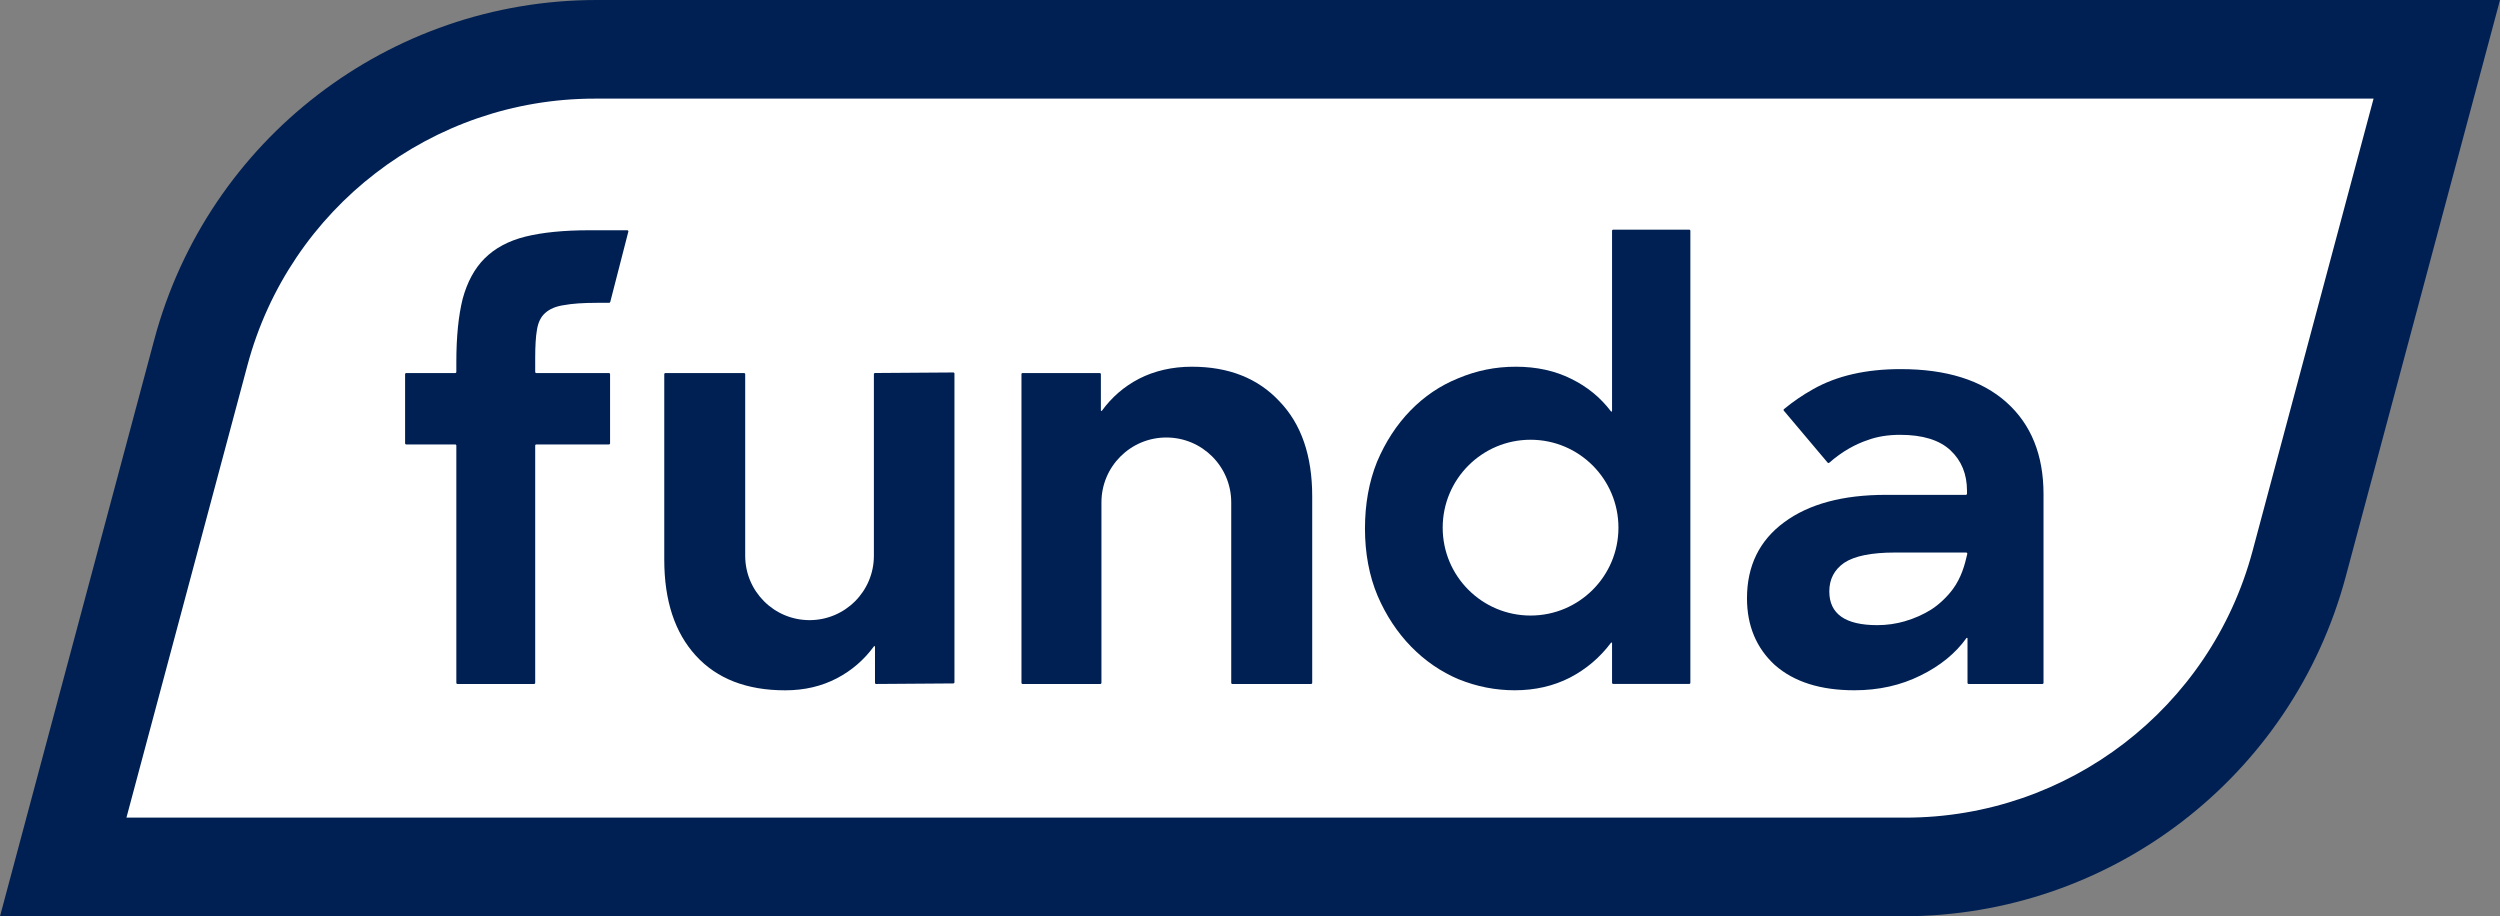
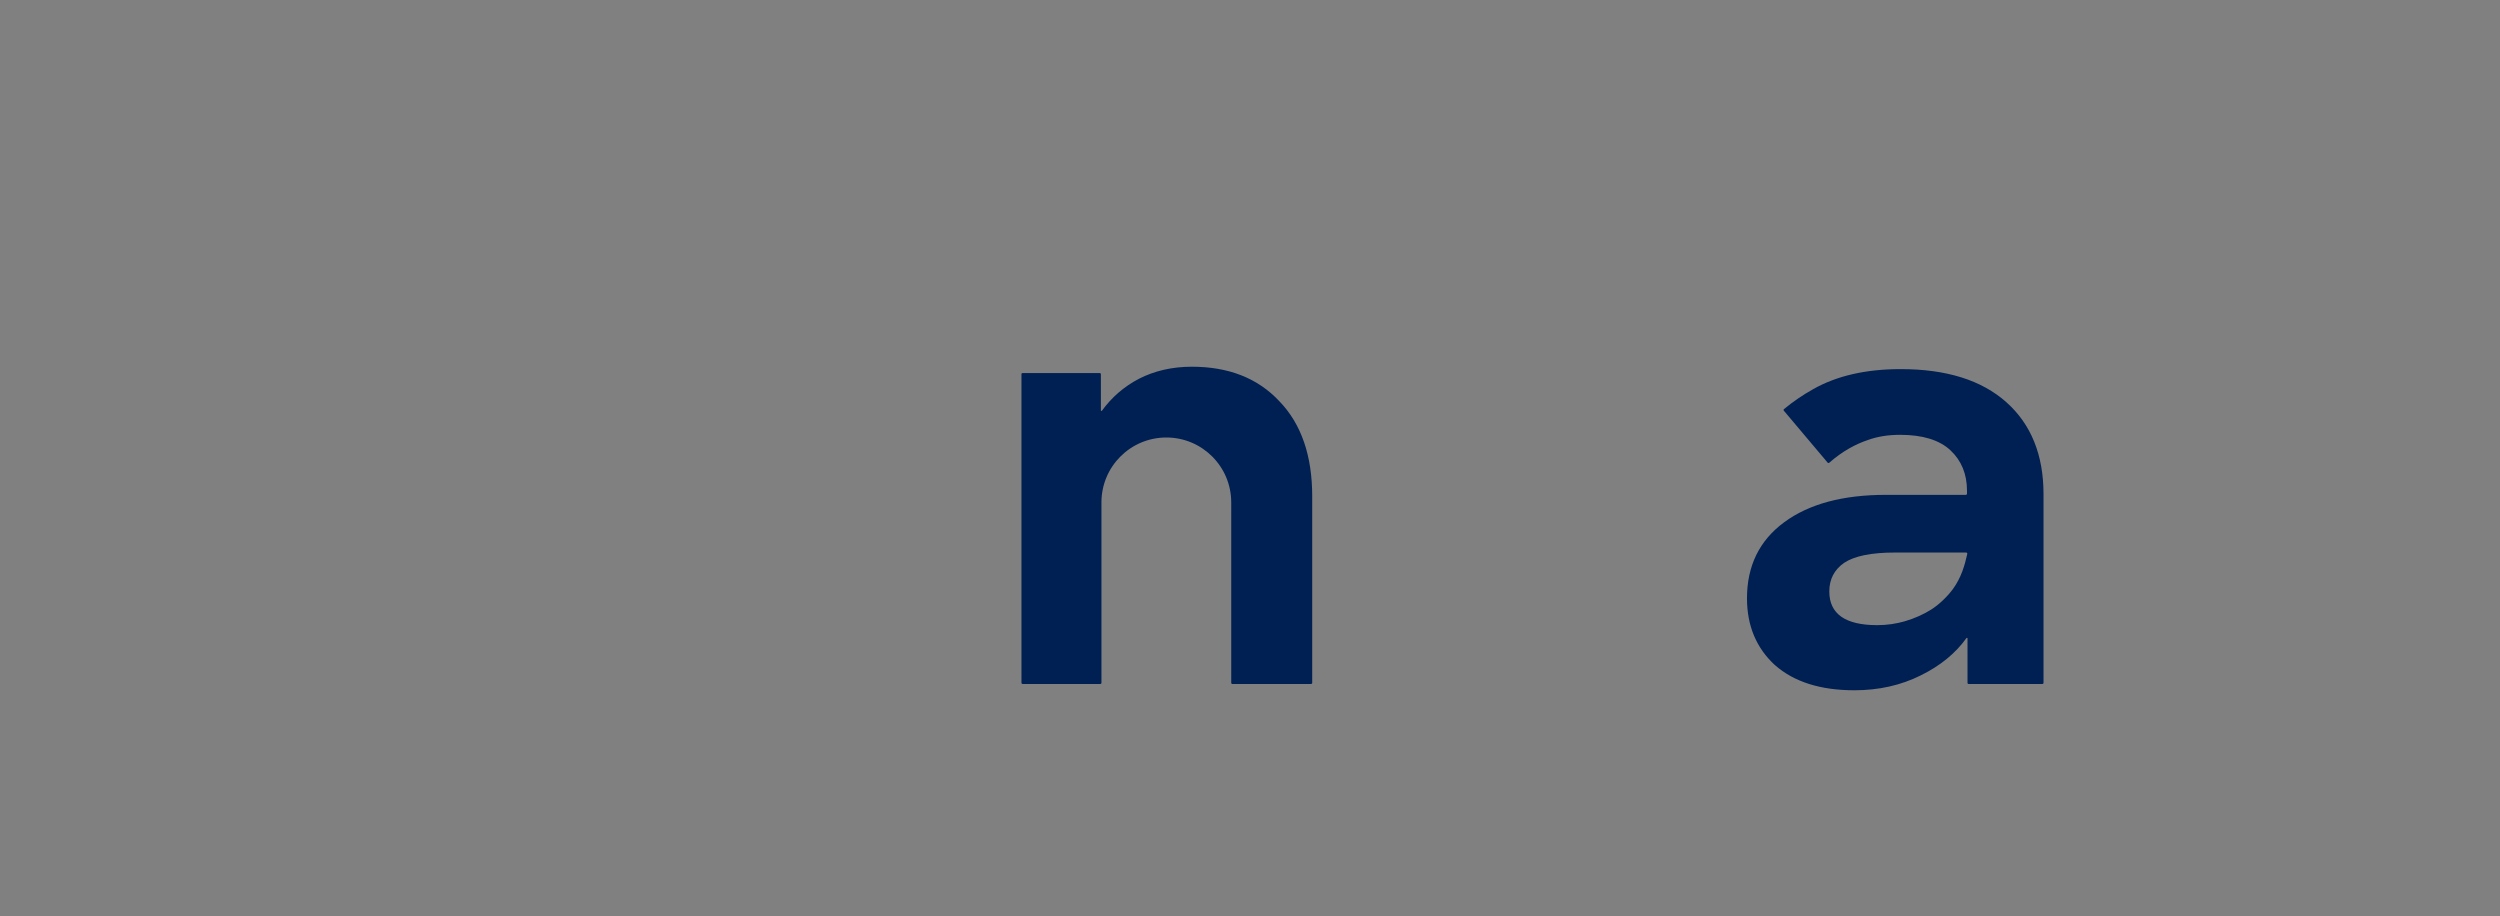
<svg xmlns="http://www.w3.org/2000/svg" id="Funda_MasterLogo" viewBox="0 0 543.95 199.37">
  <rect x="0" y="0" width="543.95" height="199.37" fill="#808080" stroke="none" />
  <defs>
    <style>.cls-1{fill:#fff;}.cls-2{fill-rule:evenodd;}.cls-2,.cls-3{fill:#002053;}</style>
  </defs>
-   <path id="Achtergrond" class="cls-3" d="M414.1,199.37H0L33.56,73.92C45.22,30.32,84.72,0,129.85,0h414.1l-33.56,125.44c-11.66,43.6-51.16,73.92-96.3,73.92Z" />
-   <path id="Shape" class="cls-1" d="M53.84,79.47l-26.33,98.43H414.55c35.42,0,66.41-23.8,75.56-58.01l26.33-98.43H129.4c-35.42,0-66.41,23.8-75.56,58.01Z" />
  <g>
    <path id="a" class="cls-2" d="M386.2,144.72c4.14,3.65,9.91,5.47,17.28,5.47,5.3,0,10.11-1.08,14.42-3.23,4.25-2.09,7.58-4.8,9.96-8.13,.07-.1,.23-.05,.23,.07v9.67c0,.14,.11,.25,.25,.25h16.04c.14,0,.25-.11,.25-.25v-41.03c0-8.54-2.69-15.21-8.08-20.02-5.39-4.81-13.06-7.21-23-7.21-7.54,0-13.89,1.45-19.02,4.35-2.29,1.28-4.41,2.73-6.37,4.35-.11,.09-.12,.25-.03,.35l9.52,11.29c.09,.11,.25,.12,.36,.03,2.88-2.52,5.74-4.05,8.4-4.94,2.04-.75,4.38-1.13,7.02-1.13,4.89,0,8.54,1.12,10.94,3.36,2.4,2.24,3.61,5.18,3.61,8.83v.62c0,.14-.11,.25-.25,.25h-17.41c-9.37,0-16.74,1.99-22.13,5.97-5.39,3.98-8.08,9.49-8.08,16.54,0,5.97,2.03,10.82,6.09,14.55Zm28.35-9.57c-1.99,.58-4.02,.87-6.09,.87-6.96,0-10.44-2.44-10.44-7.34,0-2.65,1.08-4.72,3.23-6.22,2.24-1.49,5.93-2.24,11.07-2.24h15.48c.16,0,.28,.15,.24,.3-.54,2.44-1.33,5.19-3.12,7.64-1.18,1.61-3.03,3.41-4.77,4.49-1.74,1.08-3.61,1.91-5.6,2.49Z" />
-     <path id="d" class="cls-2" d="M317.42,147.81c3.93,1.59,7.98,2.38,12.15,2.38,4.43,0,8.43-.92,12.03-2.76,3.56-1.86,6.53-4.39,8.92-7.58,.07-.1,.23-.05,.23,.07v8.64c0,.14,.11,.25,.25,.25h16.54c.14,0,.25-.11,.25-.25V50.22c0-.14-.11-.25-.25-.25h-16.54c-.14,0-.25,.11-.25,.25v39.21c0,.12-.15,.17-.23,.08-2.3-3.03-5.19-5.39-8.67-7.09-3.51-1.75-7.52-2.63-12.03-2.63s-8.52,.84-12.53,2.51c-3.93,1.59-7.39,3.93-10.4,7.02-3.01,3.09-5.43,6.81-7.27,11.15-1.75,4.34-2.63,9.19-2.63,14.53s.92,10.32,2.76,14.66c1.84,4.26,4.26,7.93,7.27,11.02,3.01,3.09,6.47,5.47,10.4,7.14Zm15.6-13.88c10.56,0,19.12-8.56,19.12-19.12s-8.56-19.13-19.12-19.13-19.12,8.56-19.12,19.13,8.56,19.12,19.12,19.12Z" />
    <path id="n" class="cls-3" d="M222.24,81.42c0-.14,.11-.25,.25-.25h16.79c.14,0,.25,.11,.25,.25v7.87c0,.12,.16,.17,.23,.07,2.14-2.94,4.81-5.25,8.04-6.94,3.42-1.75,7.27-2.63,11.53-2.63,8.02,0,14.37,2.51,19.04,7.52,4.76,4.93,7.14,11.82,7.14,20.67v40.59c0,.14-.11,.25-.25,.25h-17.12c-.14,0-.25-.11-.25-.25v-39.26c0-7.8-6.32-14.12-14.12-14.12s-14.12,6.32-14.12,14.12v39.26c0,.14-.11,.25-.25,.25h-16.9c-.14,0-.25-.11-.25-.25V81.42Z" />
-     <path id="u" class="cls-3" d="M162.14,81.42c0-.14-.11-.25-.25-.25h-17.11c-.14,0-.25,.11-.25,.25v40.34c0,8.94,2.3,15.91,6.89,20.92,4.59,5.01,11.07,7.52,19.42,7.52,4.18,0,7.93-.88,11.27-2.63,3.22-1.69,5.9-4.01,8.04-6.94,.07-.1,.23-.05,.23,.07v7.87c0,.14,.11,.25,.25,.25l16.79-.12c.14,0,.25-.11,.25-.25V81.29c0-.14-.11-.25-.25-.25l-17.03,.12c-.14,0-.25,.11-.25,.25v39.52c0,7.73-6.27,14-14,14s-14-6.27-14-14v-39.52Z" />
-     <path id="F" class="cls-3" d="M136.72,50.41c.04-.16-.08-.31-.24-.31h-8.25c-5.51,0-10.15,.46-13.91,1.38-3.67,.92-6.64,2.51-8.89,4.76-2.17,2.17-3.76,5.09-4.76,8.77-.92,3.67-1.38,8.27-1.38,13.78v2.13c0,.14-.11,.25-.25,.25h-10.65c-.14,0-.25,.11-.25,.25v15.03c0,.14,.11,.25,.25,.25h10.65c.14,0,.25,.11,.25,.25v51.62c0,.14,.11,.25,.25,.25h16.66c.14,0,.25-.11,.25-.25v-51.62c0-.14,.11-.25,.25-.25h15.79c.14,0,.25-.11,.25-.25v-15.03c0-.14-.11-.25-.25-.25h-15.79c-.14,0-.25-.11-.25-.25v-3.01c0-2.59,.12-4.64,.38-6.14,.25-1.59,.83-2.8,1.75-3.63,1-.92,2.38-1.5,4.13-1.75,1.75-.33,4.13-.5,7.14-.5h2.69c.11,0,.21-.08,.24-.19l3.93-15.28Z" />
  </g>
</svg>